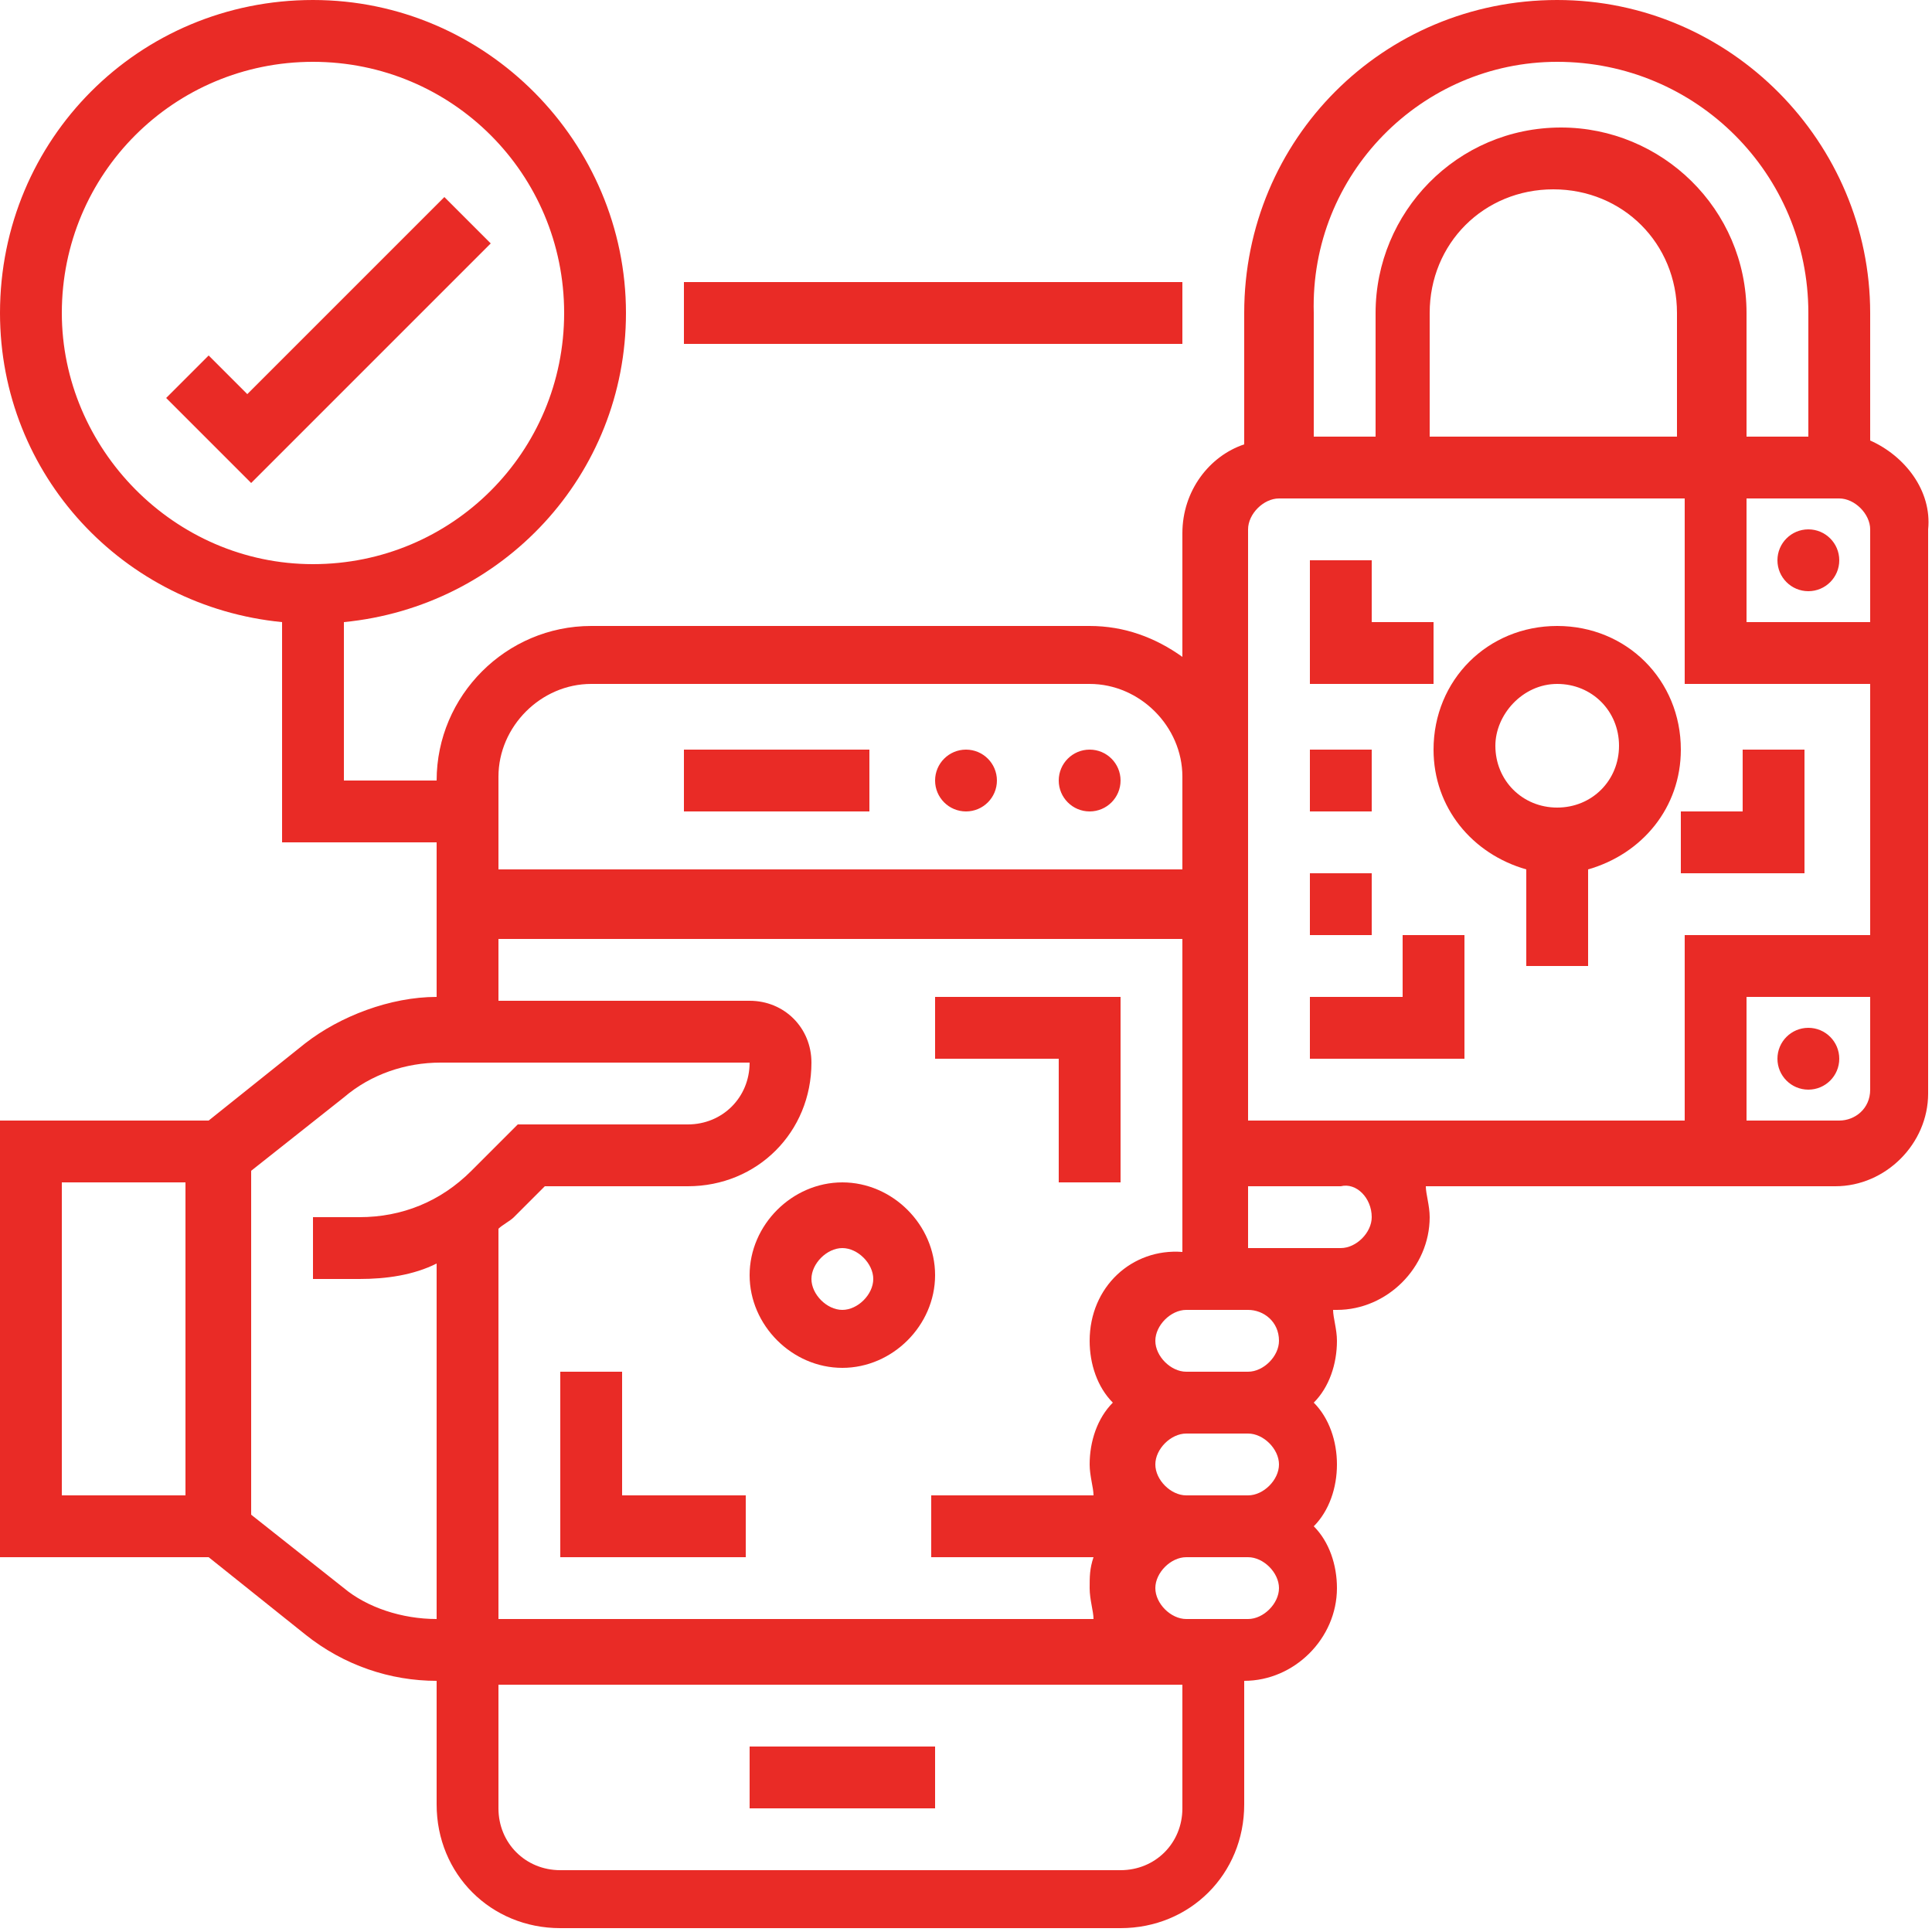
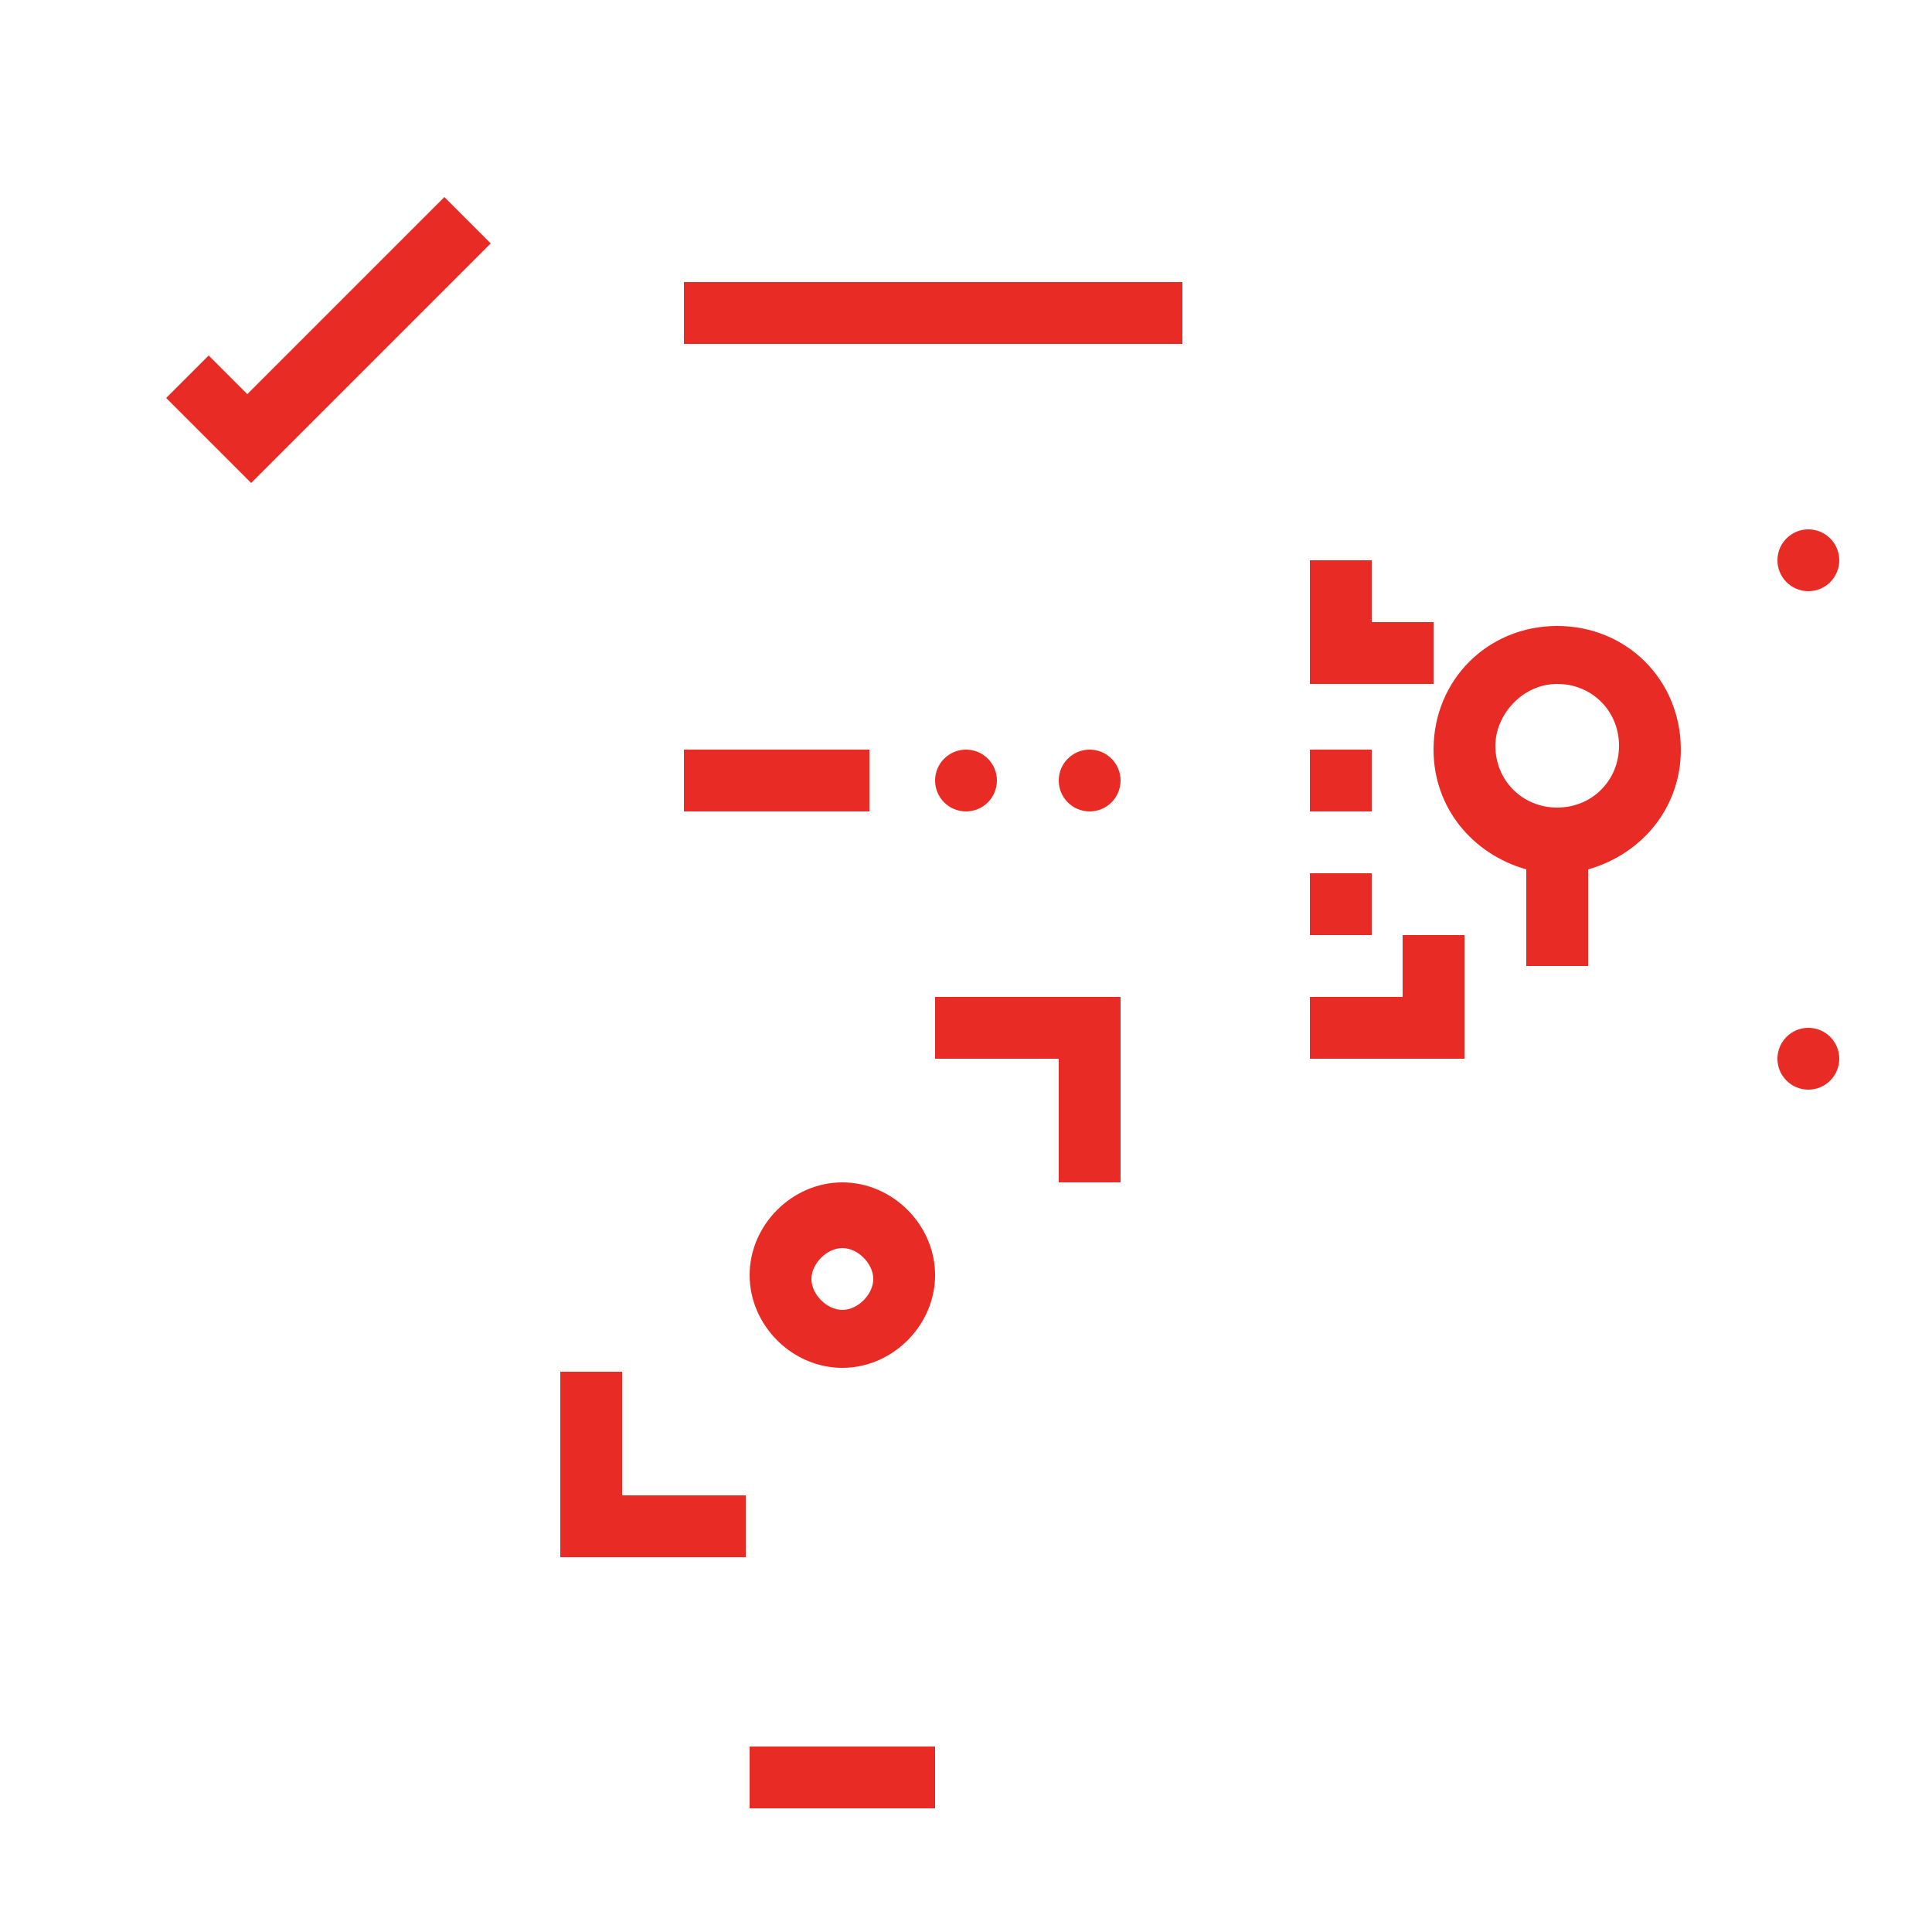
<svg xmlns="http://www.w3.org/2000/svg" version="1.1" id="Layer_1" x="0px" y="0px" width="50px" height="50px" viewBox="0 0 50 50" style="enable-background:new 0 0 50 50;" xml:space="preserve">
  <style type="text/css">
	.st0{fill:#E92B26;}
</style>
  <g>
    <g>
      <path class="st0" d="M19.4,45.2h4.8v1.6h-4.8V45.2z" />
      <circle class="st0" cx="28.2" cy="20.2" r="0.8" />
      <circle class="st0" cx="25" cy="20.2" r="0.8" />
      <path class="st0" d="M17.7,19.4h4.8V21h-4.8V19.4z" />
      <path class="st0" d="M21.8,30.6c-1.3,0-2.4,1.1-2.4,2.4c0,1.3,1.1,2.4,2.4,2.4s2.4-1.1,2.4-2.4C24.2,31.7,23.1,30.6,21.8,30.6z     M21.8,33.9c-0.4,0-0.8-0.4-0.8-0.8c0-0.4,0.4-0.8,0.8-0.8s0.8,0.4,0.8,0.8C22.6,33.5,22.2,33.9,21.8,33.9z" />
      <path class="st0" d="M16.1,35.5h-1.6v4.8h4.8v-1.6h-3.2V35.5z" />
      <path class="st0" d="M24.2,27.4h3.2v3.2H29v-4.8h-4.8V27.4z" />
      <path class="st0" d="M11.5,5.1l-5.1,5.1l-1-1l-1.1,1.1l2.2,2.2l6.2-6.2L11.5,5.1z" />
      <path class="st0" d="M39.5,22.5V25h1.6v-2.5c1.4-0.4,2.4-1.6,2.4-3.1c0-1.8-1.4-3.2-3.2-3.2c-1.8,0-3.2,1.4-3.2,3.2    C37.1,20.9,38.1,22.1,39.5,22.5z M40.3,17.7c0.9,0,1.6,0.7,1.6,1.6c0,0.9-0.7,1.6-1.6,1.6c-0.9,0-1.6-0.7-1.6-1.6    C38.7,18.5,39.4,17.7,40.3,17.7z" />
-       <path class="st0" d="M48.4,11.4V8.1c0-4.4-3.6-8.1-8.1-8.1s-8.1,3.6-8.1,8.1v3.4c-0.9,0.3-1.6,1.2-1.6,2.3V17    c-0.7-0.5-1.5-0.8-2.4-0.8H15.3c-2.2,0-4,1.8-4,4H8.9v-4.1c4.1-0.4,7.3-3.8,7.3-8c0-4.4-3.6-8.1-8.1-8.1S0,3.6,0,8.1    c0,4.2,3.2,7.6,7.3,8v5.7h4v4c-1.2,0-2.5,0.5-3.4,1.2l-2.5,2H0v11.3h5.4l2.5,2c1,0.8,2.2,1.2,3.4,1.2v3.2c0,1.8,1.4,3.2,3.2,3.2    H29c1.8,0,3.2-1.4,3.2-3.2v-3.2c1.3,0,2.4-1.1,2.4-2.4c0-0.6-0.2-1.2-0.6-1.6c0.4-0.4,0.6-1,0.6-1.6c0-0.6-0.2-1.2-0.6-1.6    c0.4-0.4,0.6-1,0.6-1.6c0-0.3-0.1-0.6-0.1-0.8h0.1c1.3,0,2.4-1.1,2.4-2.4c0-0.3-0.1-0.6-0.1-0.8h10.6c1.3,0,2.4-1.1,2.4-2.4V13.7    C50,12.7,49.3,11.8,48.4,11.4L48.4,11.4z M1.6,8.1c0-3.6,2.9-6.5,6.5-6.5s6.5,2.9,6.5,6.5s-2.9,6.5-6.5,6.5S1.6,11.6,1.6,8.1z     M43.5,11.3h-6.5V8.1c0-1.8,1.4-3.2,3.2-3.2c1.8,0,3.2,1.4,3.2,3.2V11.3z M45.2,12.9h2.4c0.4,0,0.8,0.4,0.8,0.8v2.4h-3.2V12.9z     M40.3,1.6c3.6,0,6.5,2.9,6.5,6.5v3.2h-1.6V8.1c0-2.7-2.2-4.8-4.8-4.8c-2.7,0-4.8,2.2-4.8,4.8v3.2h-1.6V8.1    C33.9,4.5,36.8,1.6,40.3,1.6z M32.3,13.7c0-0.4,0.4-0.8,0.8-0.8h10.5v4.8h4.8v6.5h-4.8V29h-8.9h-2.4v-8.9V13.7z M33.1,37.9    c0,0.4-0.4,0.8-0.8,0.8h-1.6c-0.4,0-0.8-0.4-0.8-0.8s0.4-0.8,0.8-0.8h1.6C32.7,37.1,33.1,37.5,33.1,37.9z M28.2,34.7    c0,0.6,0.2,1.2,0.6,1.6c-0.4,0.4-0.6,1-0.6,1.6c0,0.3,0.1,0.6,0.1,0.8h-4.2v1.6h4.2c-0.1,0.3-0.1,0.5-0.1,0.8    c0,0.3,0.1,0.6,0.1,0.8H12.9V31.8c0.1-0.1,0.3-0.2,0.4-0.3l0.8-0.8h3.7c1.8,0,3.2-1.4,3.2-3.2c0-0.9-0.7-1.6-1.6-1.6h-6.5v-1.6    h17.7v6.5v1.6C29.3,32.3,28.2,33.3,28.2,34.7z M15.3,17.7h12.9c1.3,0,2.4,1.1,2.4,2.4v2.4H12.9v-2.4C12.9,18.8,14,17.7,15.3,17.7z     M4.8,38.7H1.6v-8.1h3.2V38.7z M8.9,41.1l-2.4-1.9v-8.9l2.4-1.9c0.7-0.6,1.6-0.9,2.5-0.9h8c0,0.9-0.7,1.6-1.6,1.6h-4.4l-1.2,1.2    c-0.8,0.8-1.8,1.2-2.9,1.2H8.1v1.6h1.2c0.7,0,1.4-0.1,2-0.4v9.2C10.4,41.9,9.5,41.6,8.9,41.1L8.9,41.1z M30.6,46.8    c0,0.9-0.7,1.6-1.6,1.6H14.5c-0.9,0-1.6-0.7-1.6-1.6v-3.2h17.7V46.8z M32.3,41.9h-0.8h-0.8c-0.4,0-0.8-0.4-0.8-0.8    s0.4-0.8,0.8-0.8h1.6c0.4,0,0.8,0.4,0.8,0.8S32.7,41.9,32.3,41.9z M33.1,34.7c0,0.4-0.4,0.8-0.8,0.8h-1.6c-0.4,0-0.8-0.4-0.8-0.8    s0.4-0.8,0.8-0.8h0.8h0.8C32.7,33.9,33.1,34.2,33.1,34.7z M35.5,31.5c0,0.4-0.4,0.8-0.8,0.8h-2.4v-1.6h2.4    C35.1,30.6,35.5,31,35.5,31.5z M47.6,29h-2.4v-3.2h3.2v2.4C48.4,28.7,48,29,47.6,29z" />
      <path class="st0" d="M37.1,16.1h-1.6v-1.6h-1.6v3.2h3.2V16.1z" />
      <circle class="st0" cx="46.8" cy="27.4" r="0.8" />
      <circle class="st0" cx="46.8" cy="14.5" r="0.8" />
      <path class="st0" d="M37.9,24.2h-1.6v1.6h-2.4v1.6h4V24.2z" />
      <path class="st0" d="M33.9,22.6h1.6v1.6h-1.6V22.6z" />
      <path class="st0" d="M33.9,19.4h1.6V21h-1.6V19.4z" />
-       <path class="st0" d="M43.5,22.6h3.2v-3.2h-1.6V21h-1.6V22.6z" />
      <path class="st0" d="M17.7,7.3h12.9v1.6H17.7V7.3z" />
    </g>
  </g>
</svg>